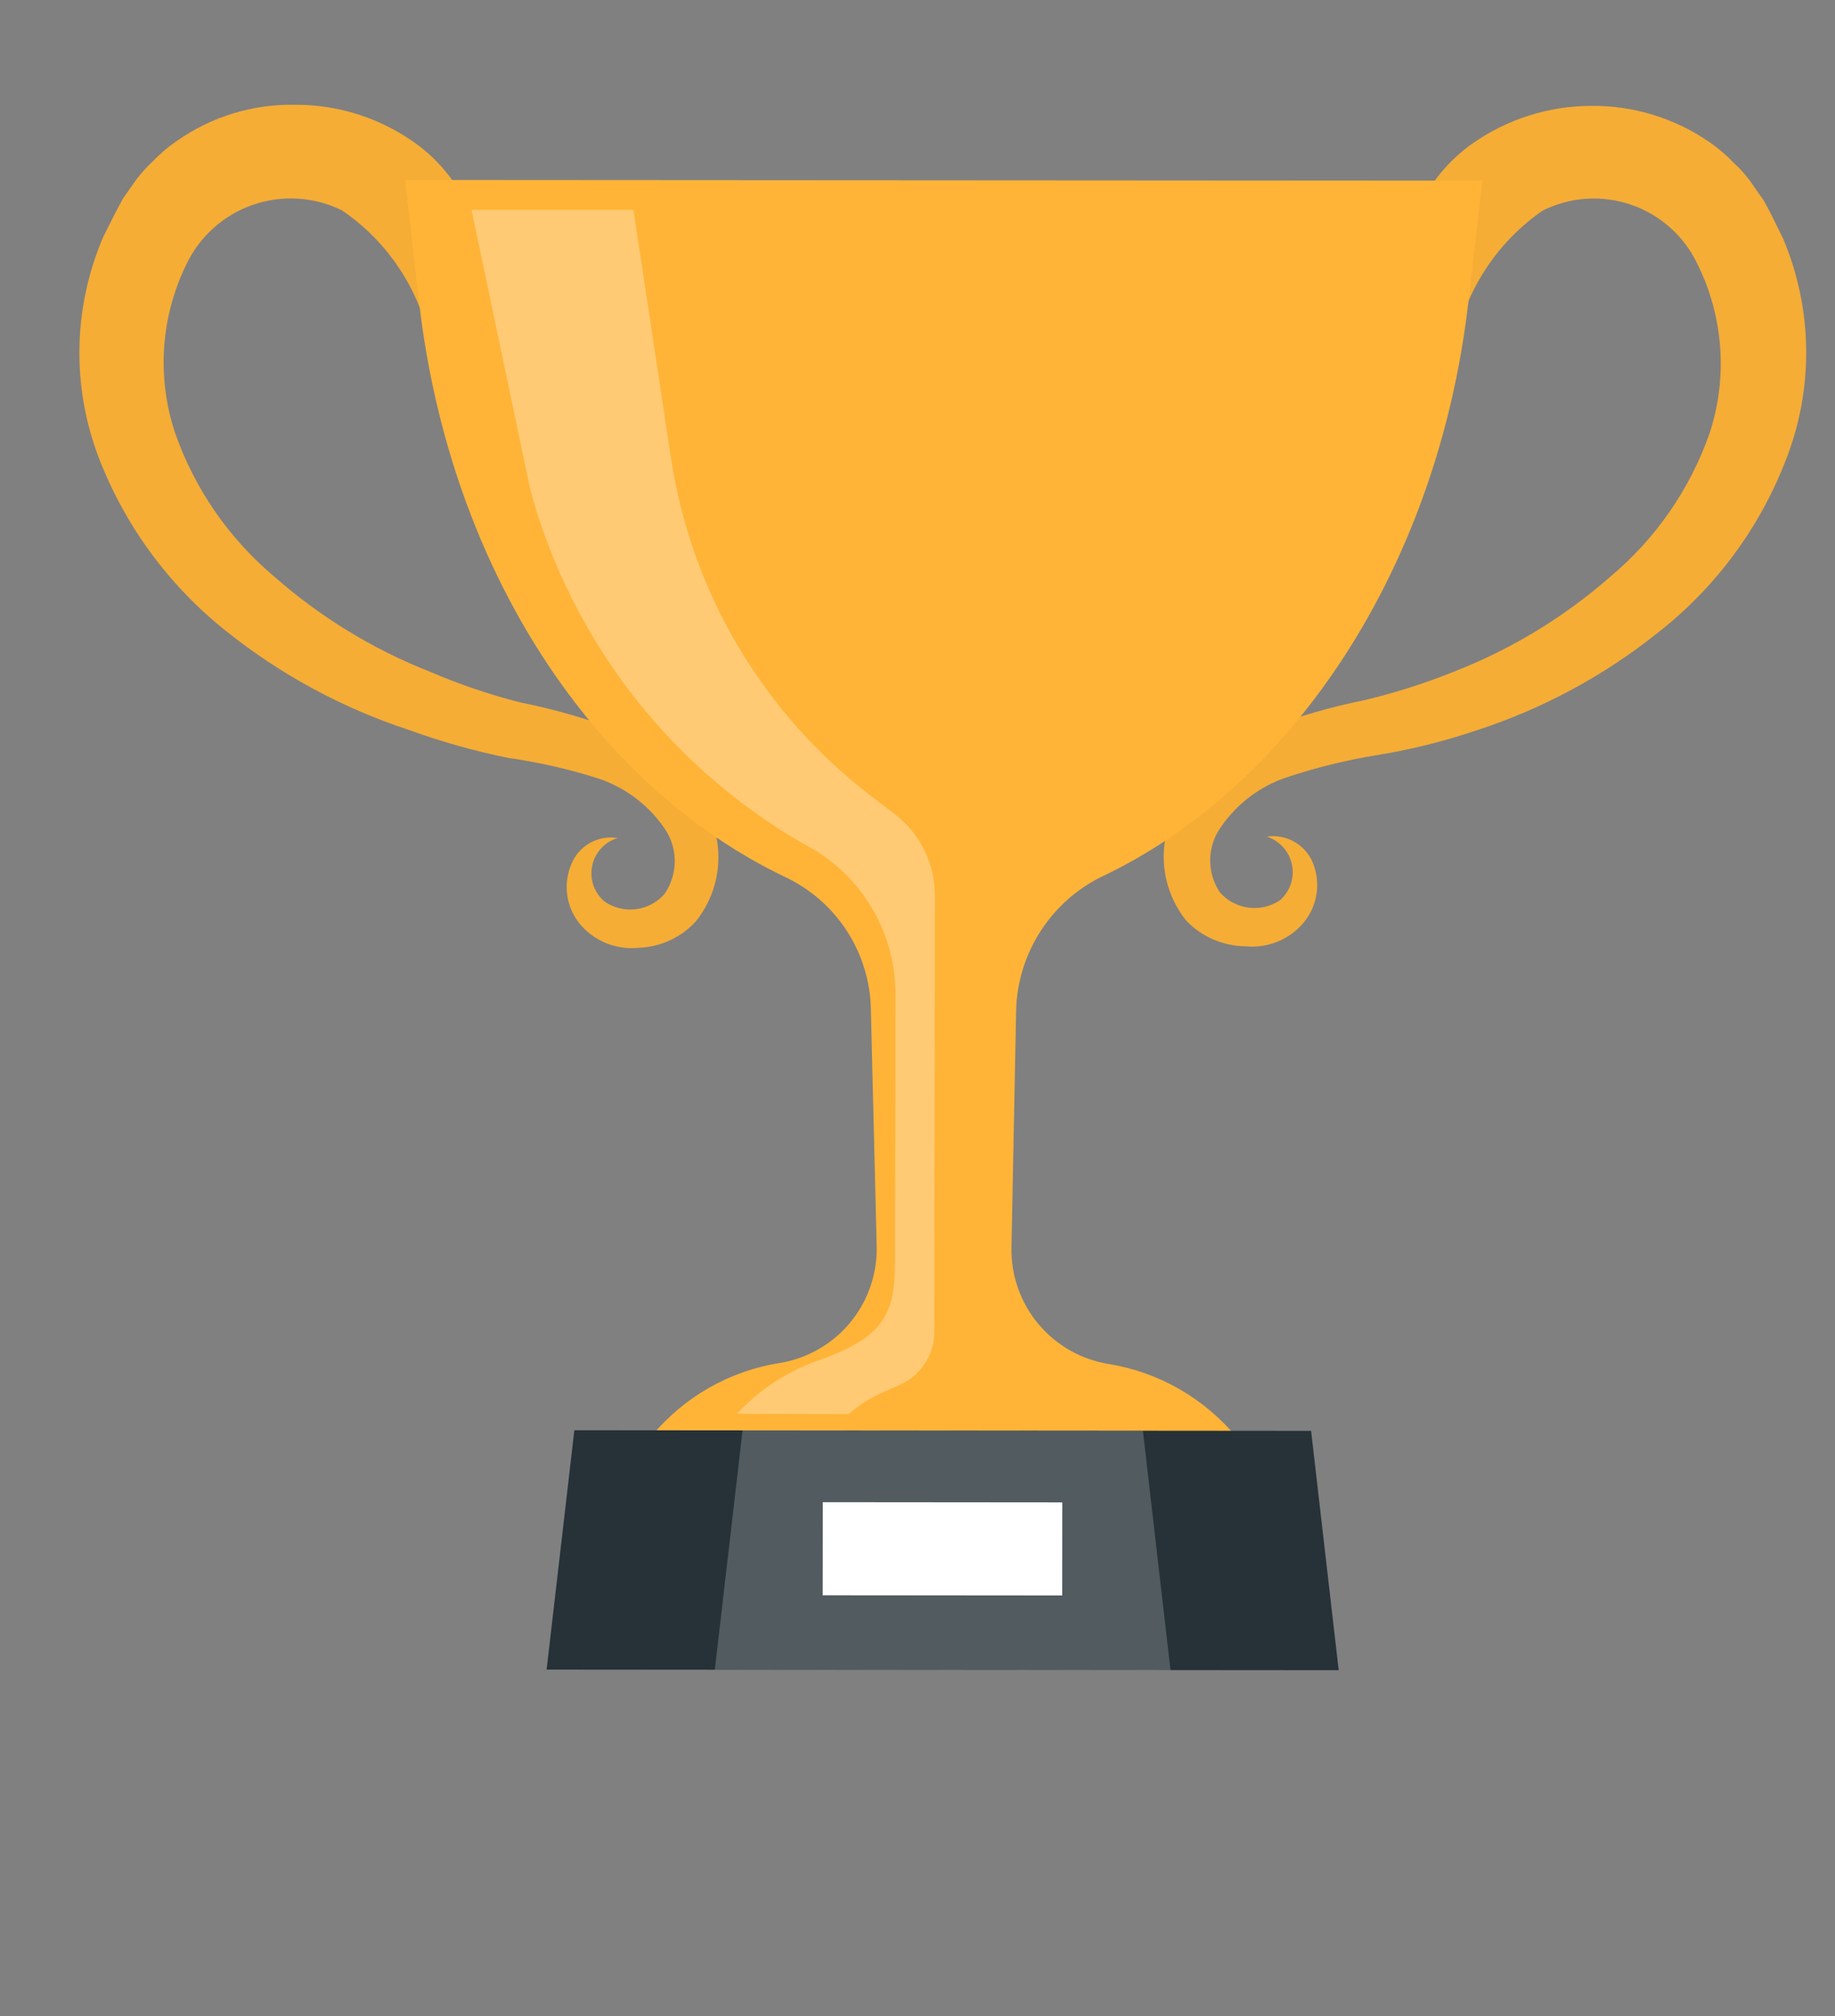
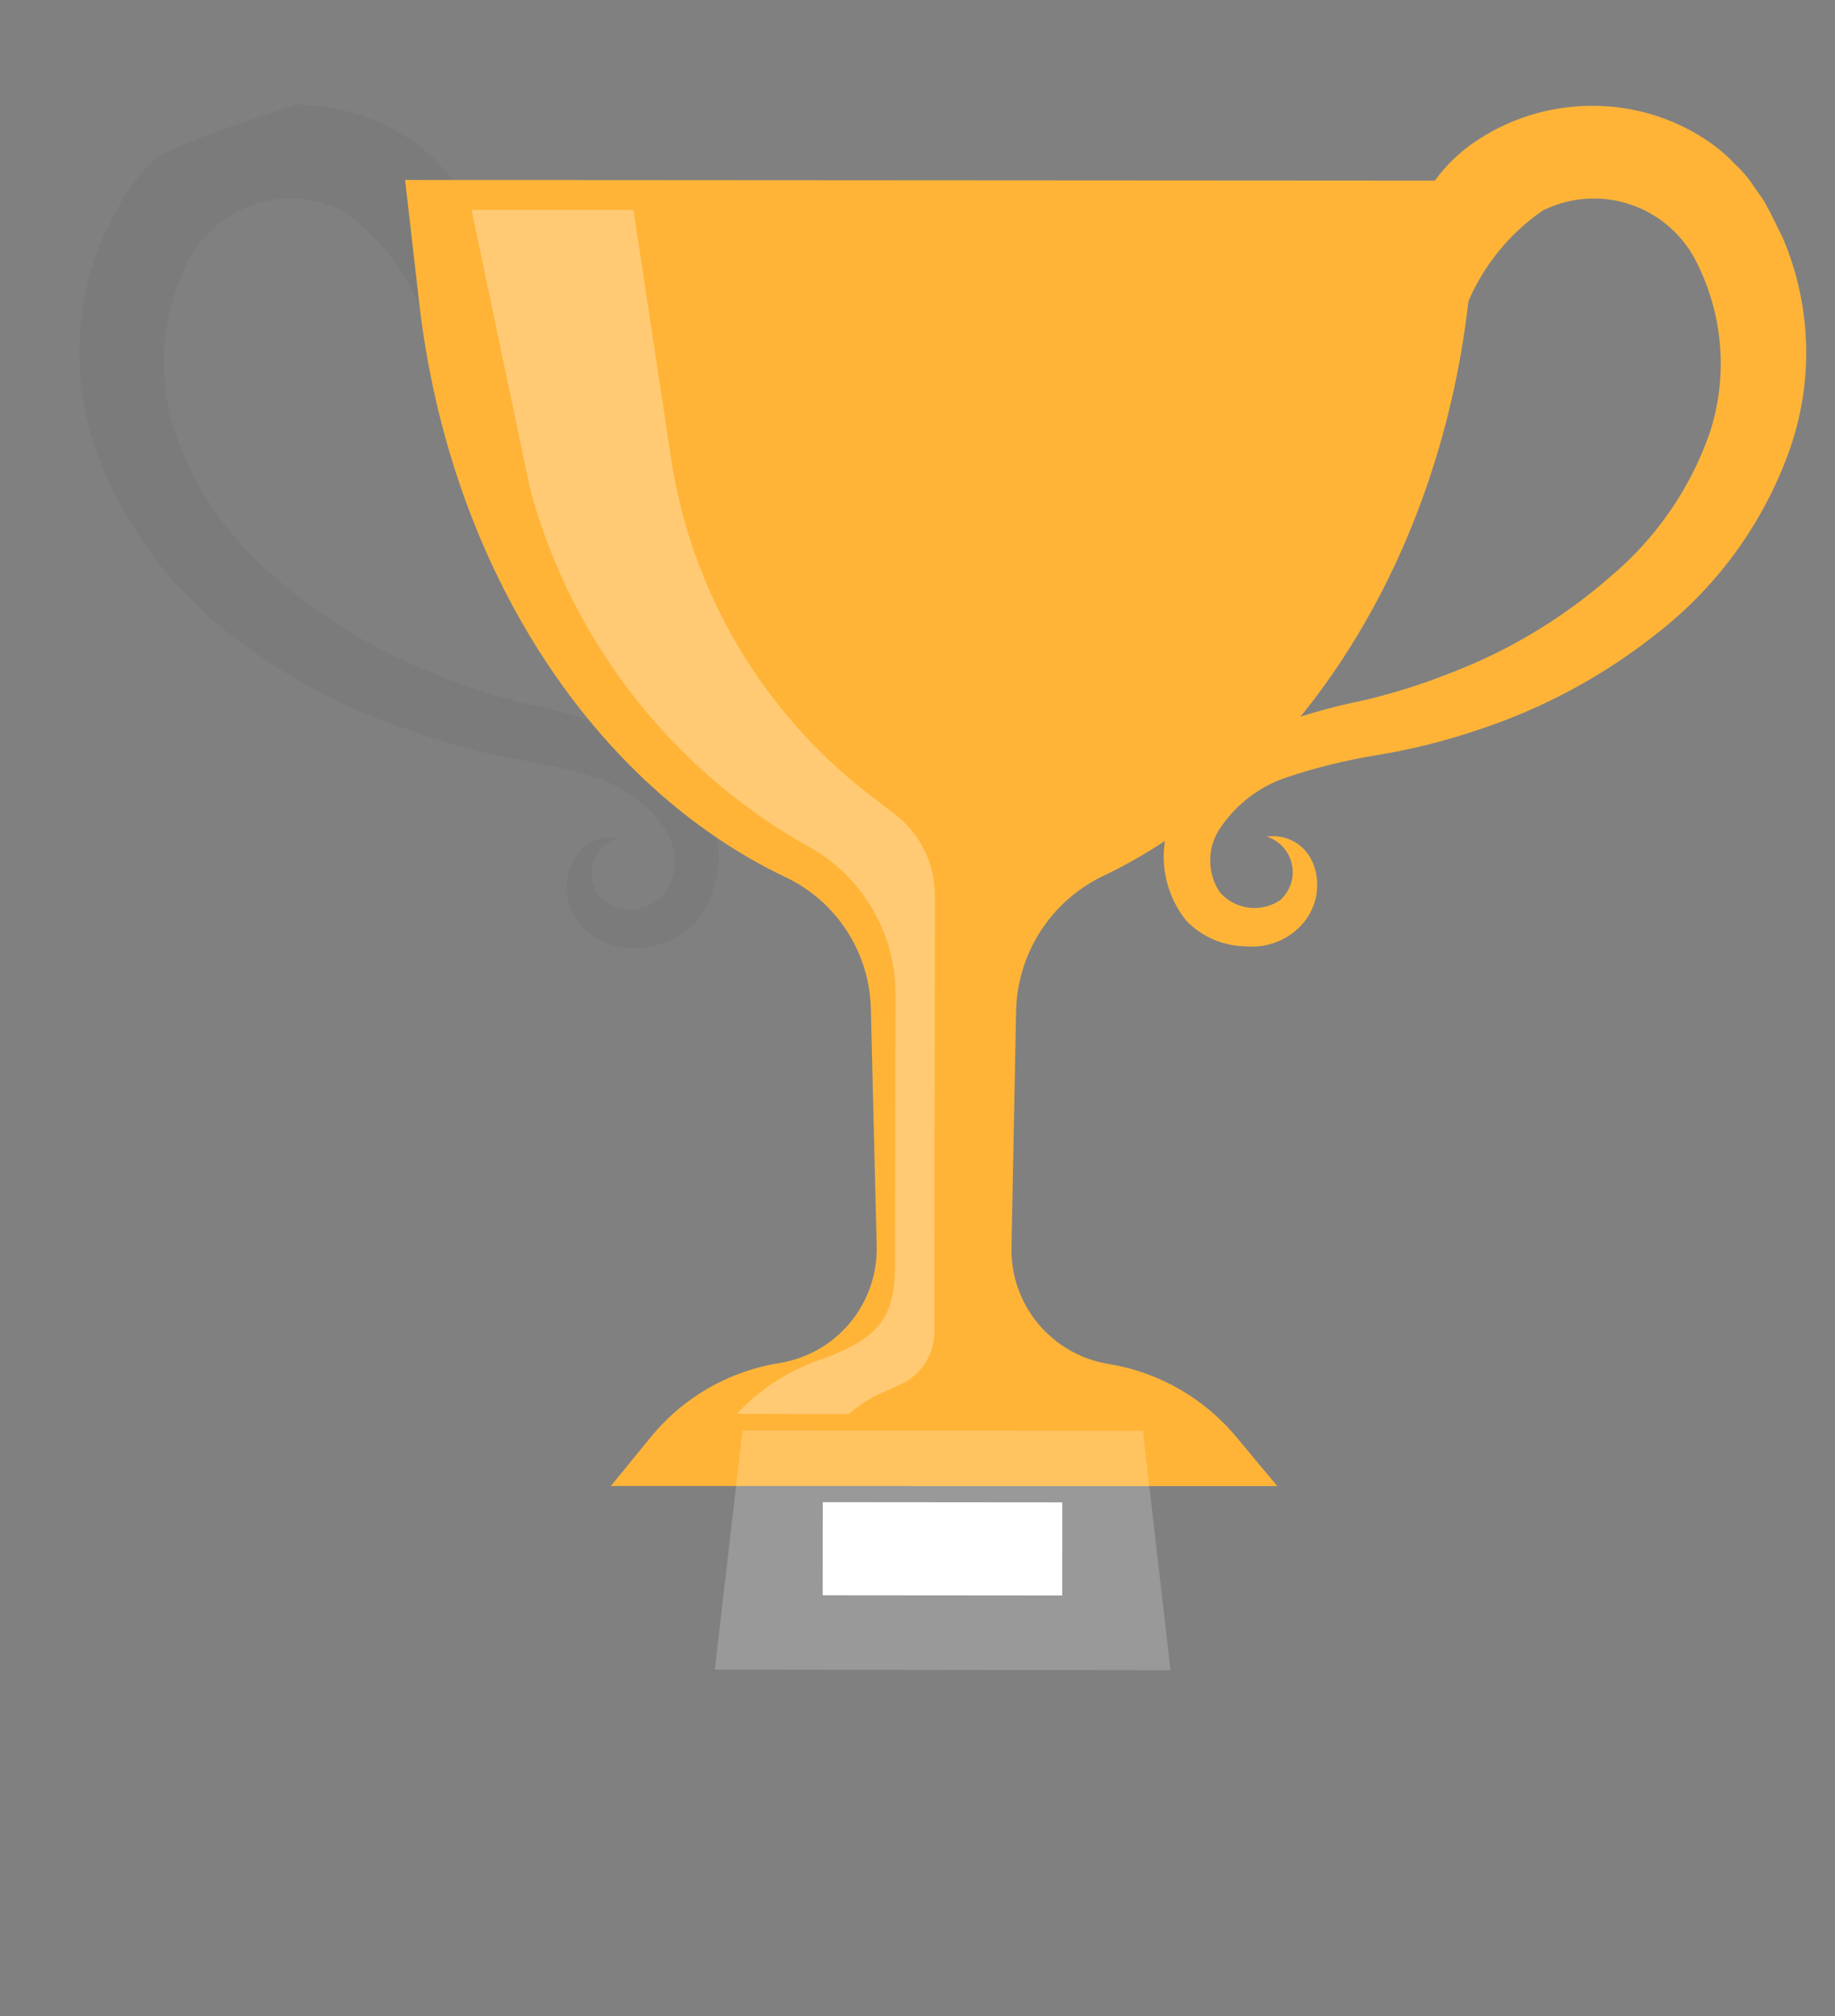
<svg xmlns="http://www.w3.org/2000/svg" width="91" height="100" viewBox="0 0 91 100" fill="none">
  <rect x="0" y="0" width="91" height="100" fill="#808080" stroke="none" />
  <g clip-path="url(#clip0)">
    <path d="M69.63 12.904C69.752 11.757 70.116 10.648 70.699 9.652C71.282 8.655 72.07 7.794 73.01 7.126C74.735 5.912 76.791 5.258 78.9 5.25C81.015 5.228 83.084 5.868 84.818 7.079C85.251 7.384 85.652 7.731 86.016 8.116C86.4 8.468 86.736 8.868 87.016 9.307L87.458 9.93L87.795 10.552L88.426 11.834C89.912 15.353 89.954 19.316 88.542 22.866C87.236 26.226 85.047 29.17 82.206 31.389C79.515 33.536 76.458 35.178 73.183 36.238C71.576 36.779 69.928 37.187 68.255 37.457C66.733 37.706 65.233 38.077 63.771 38.567C62.476 39.01 61.357 39.855 60.576 40.979C60.225 41.452 60.029 42.022 60.015 42.611C60.002 43.2 60.171 43.778 60.501 44.266C60.866 44.678 61.368 44.945 61.914 45.016C62.461 45.088 63.014 44.959 63.473 44.655C63.721 44.439 63.906 44.161 64.011 43.85C64.115 43.54 64.136 43.206 64.069 42.885C64.003 42.564 63.853 42.266 63.634 42.022C63.414 41.777 63.134 41.596 62.822 41.495C63.292 41.426 63.771 41.515 64.184 41.749C64.598 41.983 64.921 42.349 65.103 42.787C65.303 43.275 65.367 43.807 65.289 44.328C65.211 44.849 64.993 45.34 64.659 45.747C64.311 46.168 63.864 46.496 63.359 46.703C62.854 46.91 62.306 46.99 61.763 46.935C61.216 46.928 60.675 46.813 60.173 46.597C59.67 46.38 59.216 46.066 58.836 45.672C58.177 44.856 57.788 43.856 57.721 42.81C57.654 41.764 57.913 40.722 58.461 39.829C59.456 38.16 60.974 36.865 62.779 36.146C64.362 35.535 65.994 35.061 67.658 34.729C69.169 34.368 70.652 33.897 72.094 33.317C74.94 32.208 77.571 30.61 79.867 28.595C82.112 26.713 83.809 24.261 84.778 21.497C85.685 18.743 85.477 15.744 84.2 13.142C83.88 12.451 83.425 11.832 82.862 11.321C82.298 10.809 81.638 10.416 80.92 10.165C80.202 9.914 79.441 9.809 78.681 9.857C77.922 9.905 77.18 10.106 76.499 10.446C75.21 11.339 74.137 12.508 73.356 13.868C72.576 15.228 72.108 16.745 71.987 18.309L69.63 12.904Z" fill="#FFB438" />
-     <path d="M23.909 12.845C23.794 11.696 23.434 10.586 22.854 9.589C22.273 8.591 21.485 7.73 20.543 7.063C18.826 5.847 16.773 5.194 14.668 5.196C12.557 5.149 10.486 5.781 8.761 6.998C8.322 7.298 7.917 7.644 7.552 8.03C7.169 8.386 6.829 8.786 6.539 9.221L6.095 9.854L5.755 10.488L5.124 11.742C3.614 15.251 3.543 19.212 4.926 22.773C6.231 26.125 8.404 29.071 11.222 31.308C13.924 33.468 16.991 35.126 20.278 36.204C21.89 36.789 23.543 37.254 25.224 37.595C26.748 37.81 28.251 38.156 29.715 38.627C31.017 39.072 32.142 39.92 32.929 41.048C33.271 41.527 33.457 42.099 33.462 42.687C33.467 43.275 33.291 43.85 32.959 44.335C32.597 44.75 32.097 45.019 31.552 45.092C31.007 45.164 30.454 45.035 29.997 44.728C29.741 44.519 29.546 44.243 29.435 43.931C29.323 43.62 29.298 43.283 29.363 42.958C29.427 42.634 29.579 42.333 29.801 42.087C30.024 41.842 30.309 41.662 30.626 41.566C30.153 41.489 29.668 41.576 29.251 41.813C28.834 42.049 28.51 42.42 28.333 42.865C28.127 43.35 28.058 43.881 28.131 44.401C28.205 44.922 28.419 45.413 28.751 45.821C29.101 46.242 29.55 46.571 30.057 46.778C30.564 46.985 31.115 47.065 31.66 47.01C32.196 46.992 32.724 46.868 33.212 46.644C33.699 46.42 34.138 46.101 34.501 45.706C35.157 44.893 35.546 43.898 35.615 42.856C35.685 41.814 35.432 40.776 34.89 39.883C33.921 38.248 32.449 36.971 30.694 36.241C29.102 35.641 27.465 35.172 25.797 34.838C24.275 34.451 22.786 33.945 21.343 33.326C18.499 32.208 15.871 30.602 13.58 28.58C11.342 26.692 9.651 24.24 8.684 21.477C7.768 18.73 7.965 15.734 9.233 13.131C9.558 12.442 10.017 11.824 10.583 11.315C11.149 10.805 11.811 10.413 12.53 10.162C13.249 9.911 14.011 9.806 14.772 9.853C15.532 9.899 16.275 10.097 16.959 10.434C18.259 11.32 19.345 12.486 20.134 13.848C20.924 15.209 21.397 16.731 21.52 18.3L23.909 12.845Z" fill="#FFB438" />
    <g opacity="0.2">
-       <path opacity="0.2" d="M69.63 12.902C69.752 11.755 70.116 10.646 70.699 9.65C71.282 8.654 72.07 7.793 73.01 7.124C74.735 5.91 76.791 5.256 78.9 5.248C81.015 5.226 83.084 5.866 84.818 7.077C85.251 7.382 85.652 7.729 86.016 8.114C86.4 8.466 86.736 8.866 87.016 9.305L87.458 9.928L87.795 10.55L88.426 11.832C89.912 15.351 89.954 19.314 88.542 22.864C87.236 26.224 85.047 29.168 82.206 31.387C79.515 33.534 76.458 35.176 73.183 36.236C71.576 36.777 69.928 37.185 68.255 37.455C66.733 37.704 65.233 38.075 63.771 38.565C62.476 39.008 61.357 39.853 60.576 40.977C60.225 41.45 60.029 42.02 60.015 42.609C60.002 43.197 60.171 43.776 60.501 44.264C60.866 44.676 61.368 44.943 61.914 45.014C62.461 45.086 63.014 44.957 63.473 44.653C63.721 44.437 63.906 44.16 64.011 43.849C64.115 43.538 64.136 43.204 64.069 42.883C64.003 42.562 63.853 42.264 63.634 42.02C63.414 41.775 63.134 41.594 62.822 41.493C63.292 41.424 63.771 41.513 64.184 41.747C64.598 41.981 64.921 42.347 65.103 42.785C65.303 43.273 65.367 43.805 65.289 44.326C65.211 44.848 64.993 45.338 64.659 45.745C64.311 46.166 63.864 46.494 63.359 46.701C62.854 46.908 62.306 46.988 61.763 46.933C61.216 46.926 60.675 46.811 60.173 46.595C59.67 46.378 59.216 46.064 58.836 45.67C58.177 44.854 57.788 43.854 57.721 42.808C57.654 41.762 57.913 40.721 58.461 39.827C59.456 38.158 60.974 36.863 62.779 36.144C64.362 35.533 65.994 35.059 67.658 34.727C69.169 34.366 70.652 33.895 72.094 33.315C74.94 32.206 77.571 30.608 79.867 28.593C82.112 26.712 83.809 24.259 84.778 21.495C85.685 18.741 85.477 15.742 84.2 13.14C83.88 12.449 83.425 11.83 82.862 11.319C82.298 10.807 81.638 10.415 80.92 10.163C80.202 9.912 79.441 9.807 78.681 9.855C77.922 9.903 77.18 10.104 76.499 10.444C75.21 11.337 74.137 12.506 73.356 13.866C72.576 15.226 72.108 16.743 71.987 18.307L69.63 12.902Z" fill="black" />
-       <path opacity="0.2" d="M23.909 12.845C23.794 11.696 23.434 10.586 22.854 9.589C22.273 8.591 21.485 7.73 20.543 7.063C18.826 5.847 16.773 5.194 14.668 5.196C12.557 5.149 10.486 5.781 8.761 6.998C8.322 7.298 7.917 7.644 7.552 8.03C7.169 8.386 6.829 8.786 6.539 9.221L6.095 9.854L5.755 10.488L5.124 11.742C3.614 15.251 3.543 19.212 4.926 22.773C6.231 26.125 8.404 29.071 11.222 31.308C13.924 33.468 16.991 35.126 20.278 36.204C21.89 36.789 23.543 37.254 25.224 37.595C26.748 37.81 28.251 38.156 29.715 38.627C31.017 39.072 32.142 39.92 32.929 41.048C33.271 41.527 33.457 42.099 33.462 42.687C33.467 43.275 33.291 43.85 32.959 44.335C32.597 44.75 32.097 45.019 31.552 45.092C31.007 45.164 30.454 45.035 29.997 44.728C29.741 44.519 29.546 44.243 29.435 43.931C29.323 43.62 29.298 43.283 29.363 42.958C29.427 42.634 29.579 42.333 29.801 42.087C30.024 41.842 30.309 41.662 30.626 41.566C30.153 41.489 29.668 41.576 29.251 41.813C28.834 42.049 28.51 42.42 28.333 42.865C28.127 43.35 28.058 43.881 28.131 44.401C28.205 44.922 28.419 45.413 28.751 45.821C29.101 46.242 29.55 46.571 30.057 46.778C30.564 46.985 31.115 47.065 31.66 47.01C32.196 46.992 32.724 46.868 33.212 46.644C33.699 46.42 34.138 46.101 34.501 45.706C35.157 44.893 35.546 43.898 35.615 42.856C35.685 41.814 35.432 40.776 34.89 39.883C33.921 38.248 32.449 36.971 30.694 36.241C29.102 35.641 27.465 35.172 25.797 34.838C24.275 34.451 22.786 33.945 21.343 33.326C18.499 32.208 15.871 30.602 13.58 28.58C11.342 26.692 9.651 24.24 8.684 21.477C7.768 18.73 7.965 15.734 9.233 13.131C9.558 12.442 10.017 11.824 10.583 11.315C11.149 10.805 11.811 10.413 12.53 10.162C13.249 9.911 14.011 9.806 14.772 9.853C15.532 9.899 16.275 10.097 16.959 10.434C18.259 11.32 19.345 12.486 20.134 13.848C20.924 15.209 21.397 16.731 21.52 18.3L23.909 12.845Z" fill="black" />
+       <path opacity="0.2" d="M23.909 12.845C23.794 11.696 23.434 10.586 22.854 9.589C22.273 8.591 21.485 7.73 20.543 7.063C18.826 5.847 16.773 5.194 14.668 5.196C8.322 7.298 7.917 7.644 7.552 8.03C7.169 8.386 6.829 8.786 6.539 9.221L6.095 9.854L5.755 10.488L5.124 11.742C3.614 15.251 3.543 19.212 4.926 22.773C6.231 26.125 8.404 29.071 11.222 31.308C13.924 33.468 16.991 35.126 20.278 36.204C21.89 36.789 23.543 37.254 25.224 37.595C26.748 37.81 28.251 38.156 29.715 38.627C31.017 39.072 32.142 39.92 32.929 41.048C33.271 41.527 33.457 42.099 33.462 42.687C33.467 43.275 33.291 43.85 32.959 44.335C32.597 44.75 32.097 45.019 31.552 45.092C31.007 45.164 30.454 45.035 29.997 44.728C29.741 44.519 29.546 44.243 29.435 43.931C29.323 43.62 29.298 43.283 29.363 42.958C29.427 42.634 29.579 42.333 29.801 42.087C30.024 41.842 30.309 41.662 30.626 41.566C30.153 41.489 29.668 41.576 29.251 41.813C28.834 42.049 28.51 42.42 28.333 42.865C28.127 43.35 28.058 43.881 28.131 44.401C28.205 44.922 28.419 45.413 28.751 45.821C29.101 46.242 29.55 46.571 30.057 46.778C30.564 46.985 31.115 47.065 31.66 47.01C32.196 46.992 32.724 46.868 33.212 46.644C33.699 46.42 34.138 46.101 34.501 45.706C35.157 44.893 35.546 43.898 35.615 42.856C35.685 41.814 35.432 40.776 34.89 39.883C33.921 38.248 32.449 36.971 30.694 36.241C29.102 35.641 27.465 35.172 25.797 34.838C24.275 34.451 22.786 33.945 21.343 33.326C18.499 32.208 15.871 30.602 13.58 28.58C11.342 26.692 9.651 24.24 8.684 21.477C7.768 18.73 7.965 15.734 9.233 13.131C9.558 12.442 10.017 11.824 10.583 11.315C11.149 10.805 11.811 10.413 12.53 10.162C13.249 9.911 14.011 9.806 14.772 9.853C15.532 9.899 16.275 10.097 16.959 10.434C18.259 11.32 19.345 12.486 20.134 13.848C20.924 15.209 21.397 16.731 21.52 18.3L23.909 12.845Z" fill="black" />
    </g>
    <path d="M54.586 43.505C63.954 39.094 71.255 28.345 72.807 15.07L73.516 8.959L20.089 8.926L20.789 15.028C22.328 28.323 29.523 39.014 38.95 43.505C40.197 44.096 41.255 45.023 42.003 46.182C42.752 47.341 43.163 48.686 43.188 50.065L43.475 61.787C43.513 63.17 43.049 64.519 42.17 65.588C41.291 66.656 40.055 67.37 38.691 67.599C36.184 67.989 33.909 69.287 32.298 71.247L30.292 73.705L63.343 73.708L61.336 71.303C59.727 69.352 57.463 68.053 54.967 67.65C53.602 67.426 52.364 66.716 51.481 65.652C50.598 64.588 50.129 63.24 50.16 61.858L50.391 50.113C50.426 48.735 50.836 47.392 51.575 46.228C52.313 45.065 53.354 44.123 54.586 43.505Z" fill="#FFB438" />
-     <path d="M28.483 70.938L65.019 70.968L66.388 82.84L27.107 82.81L28.483 70.938Z" fill="#263238" />
    <path opacity="0.2" d="M36.825 70.94L56.678 70.968L58.047 82.84L35.449 82.812L36.825 70.94Z" fill="white" />
    <path d="M52.68 74.515L40.802 74.505L40.798 79.124L52.676 79.134L52.68 74.515Z" fill="white" />
    <path opacity="0.3" d="M40.425 42.175C41.656 42.933 42.67 43.997 43.368 45.263C44.066 46.529 44.425 47.954 44.409 49.4L44.384 62.715C44.378 65.331 43.631 66.327 40.858 67.379C39.209 67.91 37.724 68.853 36.543 70.121L42.089 70.134C42.595 69.69 43.167 69.328 43.785 69.06L44.561 68.711C45.087 68.494 45.537 68.124 45.853 67.65C46.169 67.177 46.336 66.619 46.334 66.05L46.36 44.393C46.358 43.624 46.181 42.865 45.842 42.174C45.504 41.484 45.012 40.879 44.406 40.406L43.115 39.418C37.784 35.31 34.252 29.295 33.262 22.638L31.413 10.414L23.386 10.414L26.302 24.309C27.332 28.084 29.113 31.613 31.54 34.683C33.967 37.753 36.989 40.302 40.425 42.175Z" fill="white" />
  </g>
  <defs>
    <clipPath id="clip0">
      <rect width="90.484" height="100" fill="white" />
    </clipPath>
  </defs>
</svg>